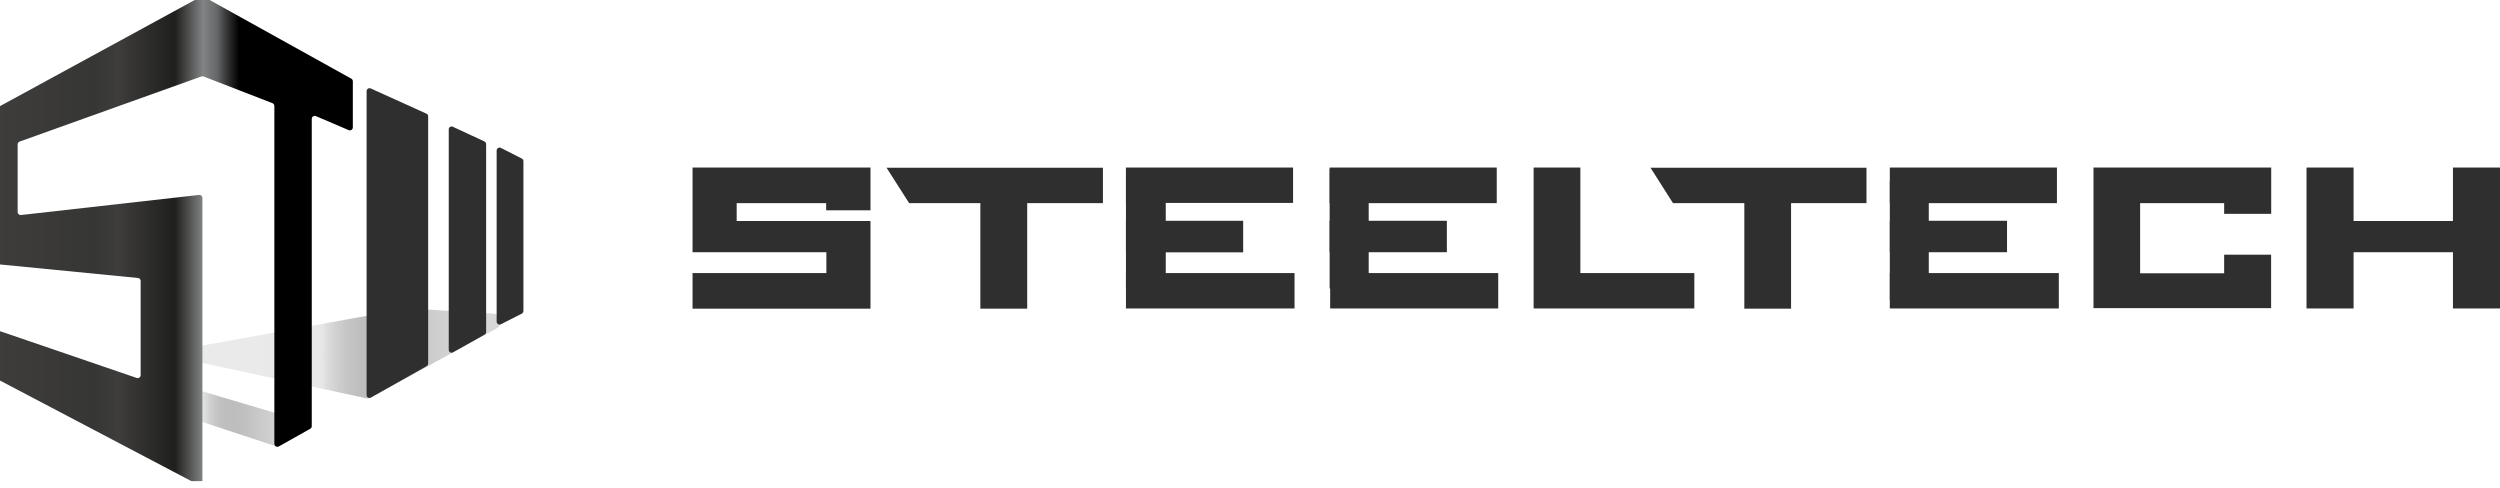
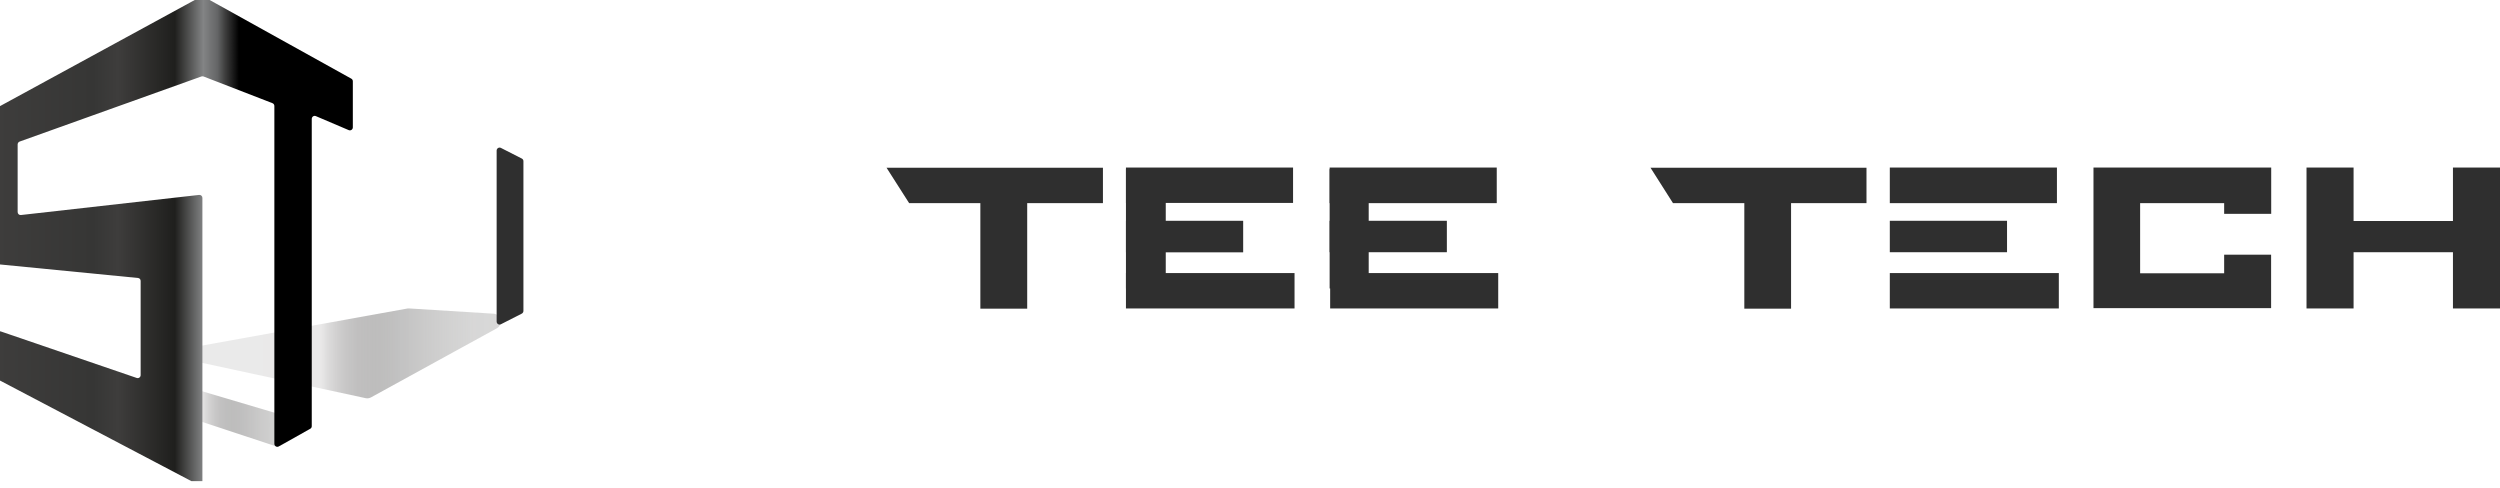
<svg xmlns="http://www.w3.org/2000/svg" width="302" height="59" viewBox="0 0 302 59" fill="none">
  <g clip-path="url(#clip0_2026_4136)">
    <path d="M36.29 50.785L19.096 45.683C18.942 45.645 18.781 45.645 18.627 45.683L15.822 46.497C15.652 46.551 15.503 46.659 15.397 46.806C15.291 46.952 15.234 47.129 15.234 47.311C15.234 47.492 15.291 47.669 15.397 47.816C15.503 47.962 15.652 48.07 15.822 48.124L33.168 53.859C33.276 53.907 33.393 53.931 33.511 53.931C33.629 53.931 33.745 53.907 33.853 53.859L36.391 52.413C36.559 52.348 36.702 52.231 36.8 52.077C36.897 51.924 36.944 51.743 36.932 51.561C36.921 51.378 36.852 51.205 36.737 51.065C36.621 50.925 36.464 50.827 36.29 50.785Z" fill="url(#paint0_linear_2026_4136)" />
    <path d="M44.172 48.099L23.768 43.695C23.555 43.658 23.361 43.546 23.222 43.378C23.082 43.21 23.006 42.998 23.006 42.778C23.006 42.558 23.082 42.345 23.222 42.177C23.361 42.009 23.555 41.897 23.768 41.861L49.247 37.263H49.489L59.64 37.896C59.837 37.911 60.024 37.99 60.174 38.121C60.324 38.253 60.429 38.43 60.473 38.626C60.517 38.823 60.498 39.028 60.419 39.213C60.34 39.397 60.205 39.551 60.033 39.652L44.806 48.009C44.612 48.115 44.387 48.147 44.172 48.099Z" fill="url(#paint1_linear_2026_4136)" />
    <path d="M-0.369 13.2V31.579C-0.372 31.67 -0.341 31.758 -0.282 31.826C-0.223 31.893 -0.14 31.934 -0.052 31.941L16.673 33.581C16.761 33.588 16.844 33.629 16.903 33.697C16.962 33.764 16.993 33.853 16.99 33.943V45.309C16.991 45.367 16.978 45.424 16.953 45.476C16.927 45.528 16.89 45.573 16.844 45.607C16.798 45.642 16.744 45.664 16.688 45.673C16.632 45.681 16.574 45.676 16.52 45.658L0.101 40.039C0.047 40.021 -0.011 40.015 -0.067 40.024C-0.124 40.033 -0.177 40.055 -0.223 40.09C-0.269 40.124 -0.306 40.169 -0.332 40.221C-0.357 40.273 -0.37 40.33 -0.369 40.388V45.554C-0.368 45.62 -0.35 45.685 -0.316 45.742C-0.283 45.798 -0.235 45.845 -0.179 45.877L23.931 58.547C23.985 58.577 24.046 58.591 24.107 58.589C24.169 58.587 24.228 58.569 24.281 58.536C24.333 58.503 24.376 58.458 24.406 58.403C24.436 58.349 24.451 58.287 24.451 58.225V23.907C24.451 23.857 24.441 23.806 24.421 23.759C24.401 23.713 24.371 23.671 24.334 23.637C24.297 23.603 24.253 23.577 24.205 23.561C24.158 23.546 24.107 23.54 24.058 23.546L2.537 25.974C2.486 25.982 2.434 25.978 2.385 25.963C2.336 25.948 2.291 25.923 2.252 25.888C2.214 25.854 2.183 25.811 2.162 25.764C2.141 25.716 2.13 25.665 2.131 25.612V17.437C2.134 17.363 2.159 17.291 2.201 17.232C2.244 17.172 2.304 17.126 2.372 17.101L24.337 9.235C24.415 9.21 24.5 9.21 24.578 9.235L32.915 12.464C32.983 12.491 33.042 12.539 33.084 12.601C33.124 12.664 33.145 12.738 33.143 12.813V53.601C33.141 53.665 33.156 53.729 33.187 53.785C33.217 53.841 33.262 53.888 33.316 53.921C33.371 53.954 33.433 53.972 33.496 53.972C33.559 53.973 33.621 53.956 33.676 53.924L37.483 51.792C37.539 51.761 37.586 51.714 37.617 51.657C37.648 51.6 37.663 51.535 37.66 51.47V14.363C37.66 14.303 37.674 14.243 37.702 14.19C37.729 14.137 37.769 14.092 37.819 14.059C37.868 14.025 37.924 14.005 37.983 13.999C38.042 13.994 38.101 14.003 38.155 14.027L42.127 15.719C42.181 15.742 42.24 15.752 42.299 15.746C42.358 15.741 42.414 15.721 42.464 15.687C42.513 15.654 42.553 15.609 42.58 15.556C42.608 15.502 42.622 15.443 42.622 15.383V9.829C42.625 9.764 42.61 9.699 42.578 9.642C42.547 9.585 42.501 9.538 42.444 9.506L24.603 -0.4C24.55 -0.425 24.491 -0.438 24.432 -0.438C24.373 -0.438 24.314 -0.425 24.261 -0.4L-0.179 12.916C-0.231 12.944 -0.276 12.984 -0.309 13.034C-0.342 13.083 -0.363 13.141 -0.369 13.2Z" fill="url(#paint2_linear_2026_4136)" />
-     <path d="M44.285 11.005V47.712C44.283 47.775 44.298 47.837 44.328 47.892C44.358 47.947 44.401 47.993 44.455 48.025C44.508 48.056 44.569 48.073 44.63 48.072C44.692 48.072 44.753 48.054 44.806 48.022L51.544 44.225C51.598 44.191 51.643 44.144 51.674 44.087C51.705 44.03 51.722 43.967 51.721 43.902V14.053C51.724 13.985 51.706 13.917 51.669 13.86C51.633 13.802 51.58 13.757 51.518 13.731L44.78 10.682C44.727 10.659 44.669 10.65 44.611 10.655C44.553 10.659 44.498 10.679 44.449 10.71C44.4 10.742 44.36 10.786 44.331 10.837C44.303 10.889 44.287 10.946 44.285 11.005Z" fill="#2F2F2F" />
-     <path d="M54.208 15.642V42.248C54.205 42.311 54.22 42.373 54.25 42.428C54.28 42.483 54.324 42.529 54.377 42.561C54.43 42.593 54.491 42.609 54.553 42.609C54.614 42.608 54.675 42.591 54.728 42.558L58.534 40.427C58.59 40.397 58.638 40.353 58.671 40.298C58.704 40.244 58.723 40.181 58.725 40.117V17.424C58.725 17.354 58.706 17.286 58.67 17.227C58.634 17.167 58.583 17.119 58.522 17.088L54.715 15.319C54.662 15.289 54.601 15.274 54.54 15.275C54.479 15.277 54.42 15.296 54.368 15.328C54.316 15.361 54.274 15.408 54.246 15.463C54.218 15.518 54.204 15.58 54.208 15.642Z" fill="#2F2F2F" />
    <path d="M59.994 18.186V38.851C59.995 38.912 60.01 38.971 60.04 39.024C60.069 39.077 60.111 39.122 60.161 39.154C60.212 39.186 60.269 39.205 60.329 39.208C60.388 39.212 60.448 39.2 60.502 39.174L63.039 37.882C63.096 37.85 63.144 37.804 63.178 37.747C63.211 37.69 63.229 37.626 63.23 37.559V19.477C63.232 19.411 63.215 19.345 63.181 19.288C63.147 19.23 63.098 19.184 63.039 19.155L60.502 17.863C60.448 17.837 60.388 17.825 60.329 17.829C60.269 17.832 60.212 17.851 60.161 17.883C60.111 17.915 60.069 17.96 60.04 18.013C60.01 18.066 59.995 18.125 59.994 18.186Z" fill="#2F2F2F" />
    <path d="M228.289 20.239H248.477V24.54H228.289V20.239ZM242.45 30.468H228.289V26.671H242.45V30.468ZM248.706 37.262H228.289V32.987H248.706V37.262Z" fill="#2F2F2F" />
-     <path d="M99.801 25.405V24.54H88.99V26.697H105.155V37.288H83.66V32.987H99.826V30.468H83.66V20.239H105.155V25.405H99.801Z" fill="#2F2F2F" />
    <path d="M124.086 24.54V37.288H118.427V24.54H109.824L107.096 20.265H133.235V24.54H124.086Z" fill="#2F2F2F" />
-     <path d="M190.908 20.239V32.987H204.676V37.262H185.262V20.239H190.908Z" fill="#2F2F2F" />
    <path d="M216.361 24.54V37.288H210.714V24.54H202.098L199.383 20.265H225.472V24.54H216.361Z" fill="#2F2F2F" />
    <path d="M268.678 25.832V24.54H258.527V33.013H268.678V30.766H274.35V37.223H252.893V20.239H274.362V25.832H268.678Z" fill="#2F2F2F" />
    <path d="M278.627 20.239H284.312V26.697H296.316V20.239H302V37.262H296.316V30.468H284.312V37.262H278.627V20.239Z" fill="#2F2F2F" />
    <path d="M156.202 20.239H136.014V24.514H156.202V20.239Z" fill="#2F2F2F" />
    <path d="M150.175 26.672H136.014V30.482H150.175V26.672Z" fill="#2F2F2F" />
    <path d="M156.38 32.987H136.014V37.262H156.38V32.987Z" fill="#2F2F2F" />
    <path d="M140.823 20.433H136.014V34.847H140.823V20.433Z" fill="#2F2F2F" />
    <path d="M160.619 20.239H180.807V24.54H160.619V20.239ZM174.78 30.468H160.619V26.671H174.78V30.468ZM180.985 37.262H160.683V32.987H180.985V37.262Z" fill="#2F2F2F" />
    <path d="M165.339 20.433H160.619V34.847H165.339V20.433Z" fill="#2F2F2F" />
-     <path d="M232.997 21.841H228.289V36.255H232.997V21.841Z" fill="#2F2F2F" />
  </g>
  <defs>
    <linearGradient id="paint0_linear_2026_4136" x1="15.188" y1="49.778" x2="36.899" y2="49.778" gradientUnits="userSpaceOnUse">
      <stop offset="0.17" stop-color="#EAEAEA" />
      <stop offset="0.42" stop-color="#E9E8E8" />
      <stop offset="0.48" stop-color="#C3C2C2" stop-opacity="0.82" />
      <stop offset="0.54" stop-color="#A09F9F" stop-opacity="0.66" />
      <stop offset="0.61" stop-color="#828180" stop-opacity="0.52" />
      <stop offset="0.68" stop-color="#696868" stop-opacity="0.4" />
      <stop offset="0.75" stop-color="#565554" stop-opacity="0.31" />
      <stop offset="0.83" stop-color="#494847" stop-opacity="0.25" />
      <stop offset="0.91" stop-color="#41403F" stop-opacity="0.21" />
      <stop offset="1" stop-color="#3E3D3C" stop-opacity="0.2" />
    </linearGradient>
    <linearGradient id="paint1_linear_2026_4136" x1="23.032" y1="42.687" x2="60.477" y2="42.687" gradientUnits="userSpaceOnUse">
      <stop offset="0.17" stop-color="#EAEAEA" />
      <stop offset="0.42" stop-color="#E9E8E8" />
      <stop offset="0.48" stop-color="#C3C2C2" stop-opacity="0.82" />
      <stop offset="0.54" stop-color="#A09F9F" stop-opacity="0.66" />
      <stop offset="0.61" stop-color="#828180" stop-opacity="0.52" />
      <stop offset="0.68" stop-color="#696868" stop-opacity="0.4" />
      <stop offset="0.75" stop-color="#565554" stop-opacity="0.31" />
      <stop offset="0.83" stop-color="#494847" stop-opacity="0.25" />
      <stop offset="0.91" stop-color="#41403F" stop-opacity="0.21" />
      <stop offset="1" stop-color="#3E3D3C" stop-opacity="0.2" />
    </linearGradient>
    <linearGradient id="paint2_linear_2026_4136" x1="-0.369" y1="29.087" x2="42.622" y2="29.087" gradientUnits="userSpaceOnUse">
      <stop stop-color="#3E3D3C" />
      <stop offset="0.27" stop-color="#363635" />
      <stop offset="0.34" stop-color="#3E3D3C" />
      <stop offset="0.5" stop-color="#1F1F1D" />
      <stop offset="0.58" stop-color="#838485" />
      <stop offset="0.59" stop-color="#7B7C7D" />
      <stop offset="0.62" stop-color="#646566" />
      <stop offset="0.64" stop-color="#404040" />
      <stop offset="0.68" />
    </linearGradient>
    <clipPath id="clip0_2026_4136">
      <rect width="302" height="58.121" fill="white" />
    </clipPath>
  </defs>
</svg>